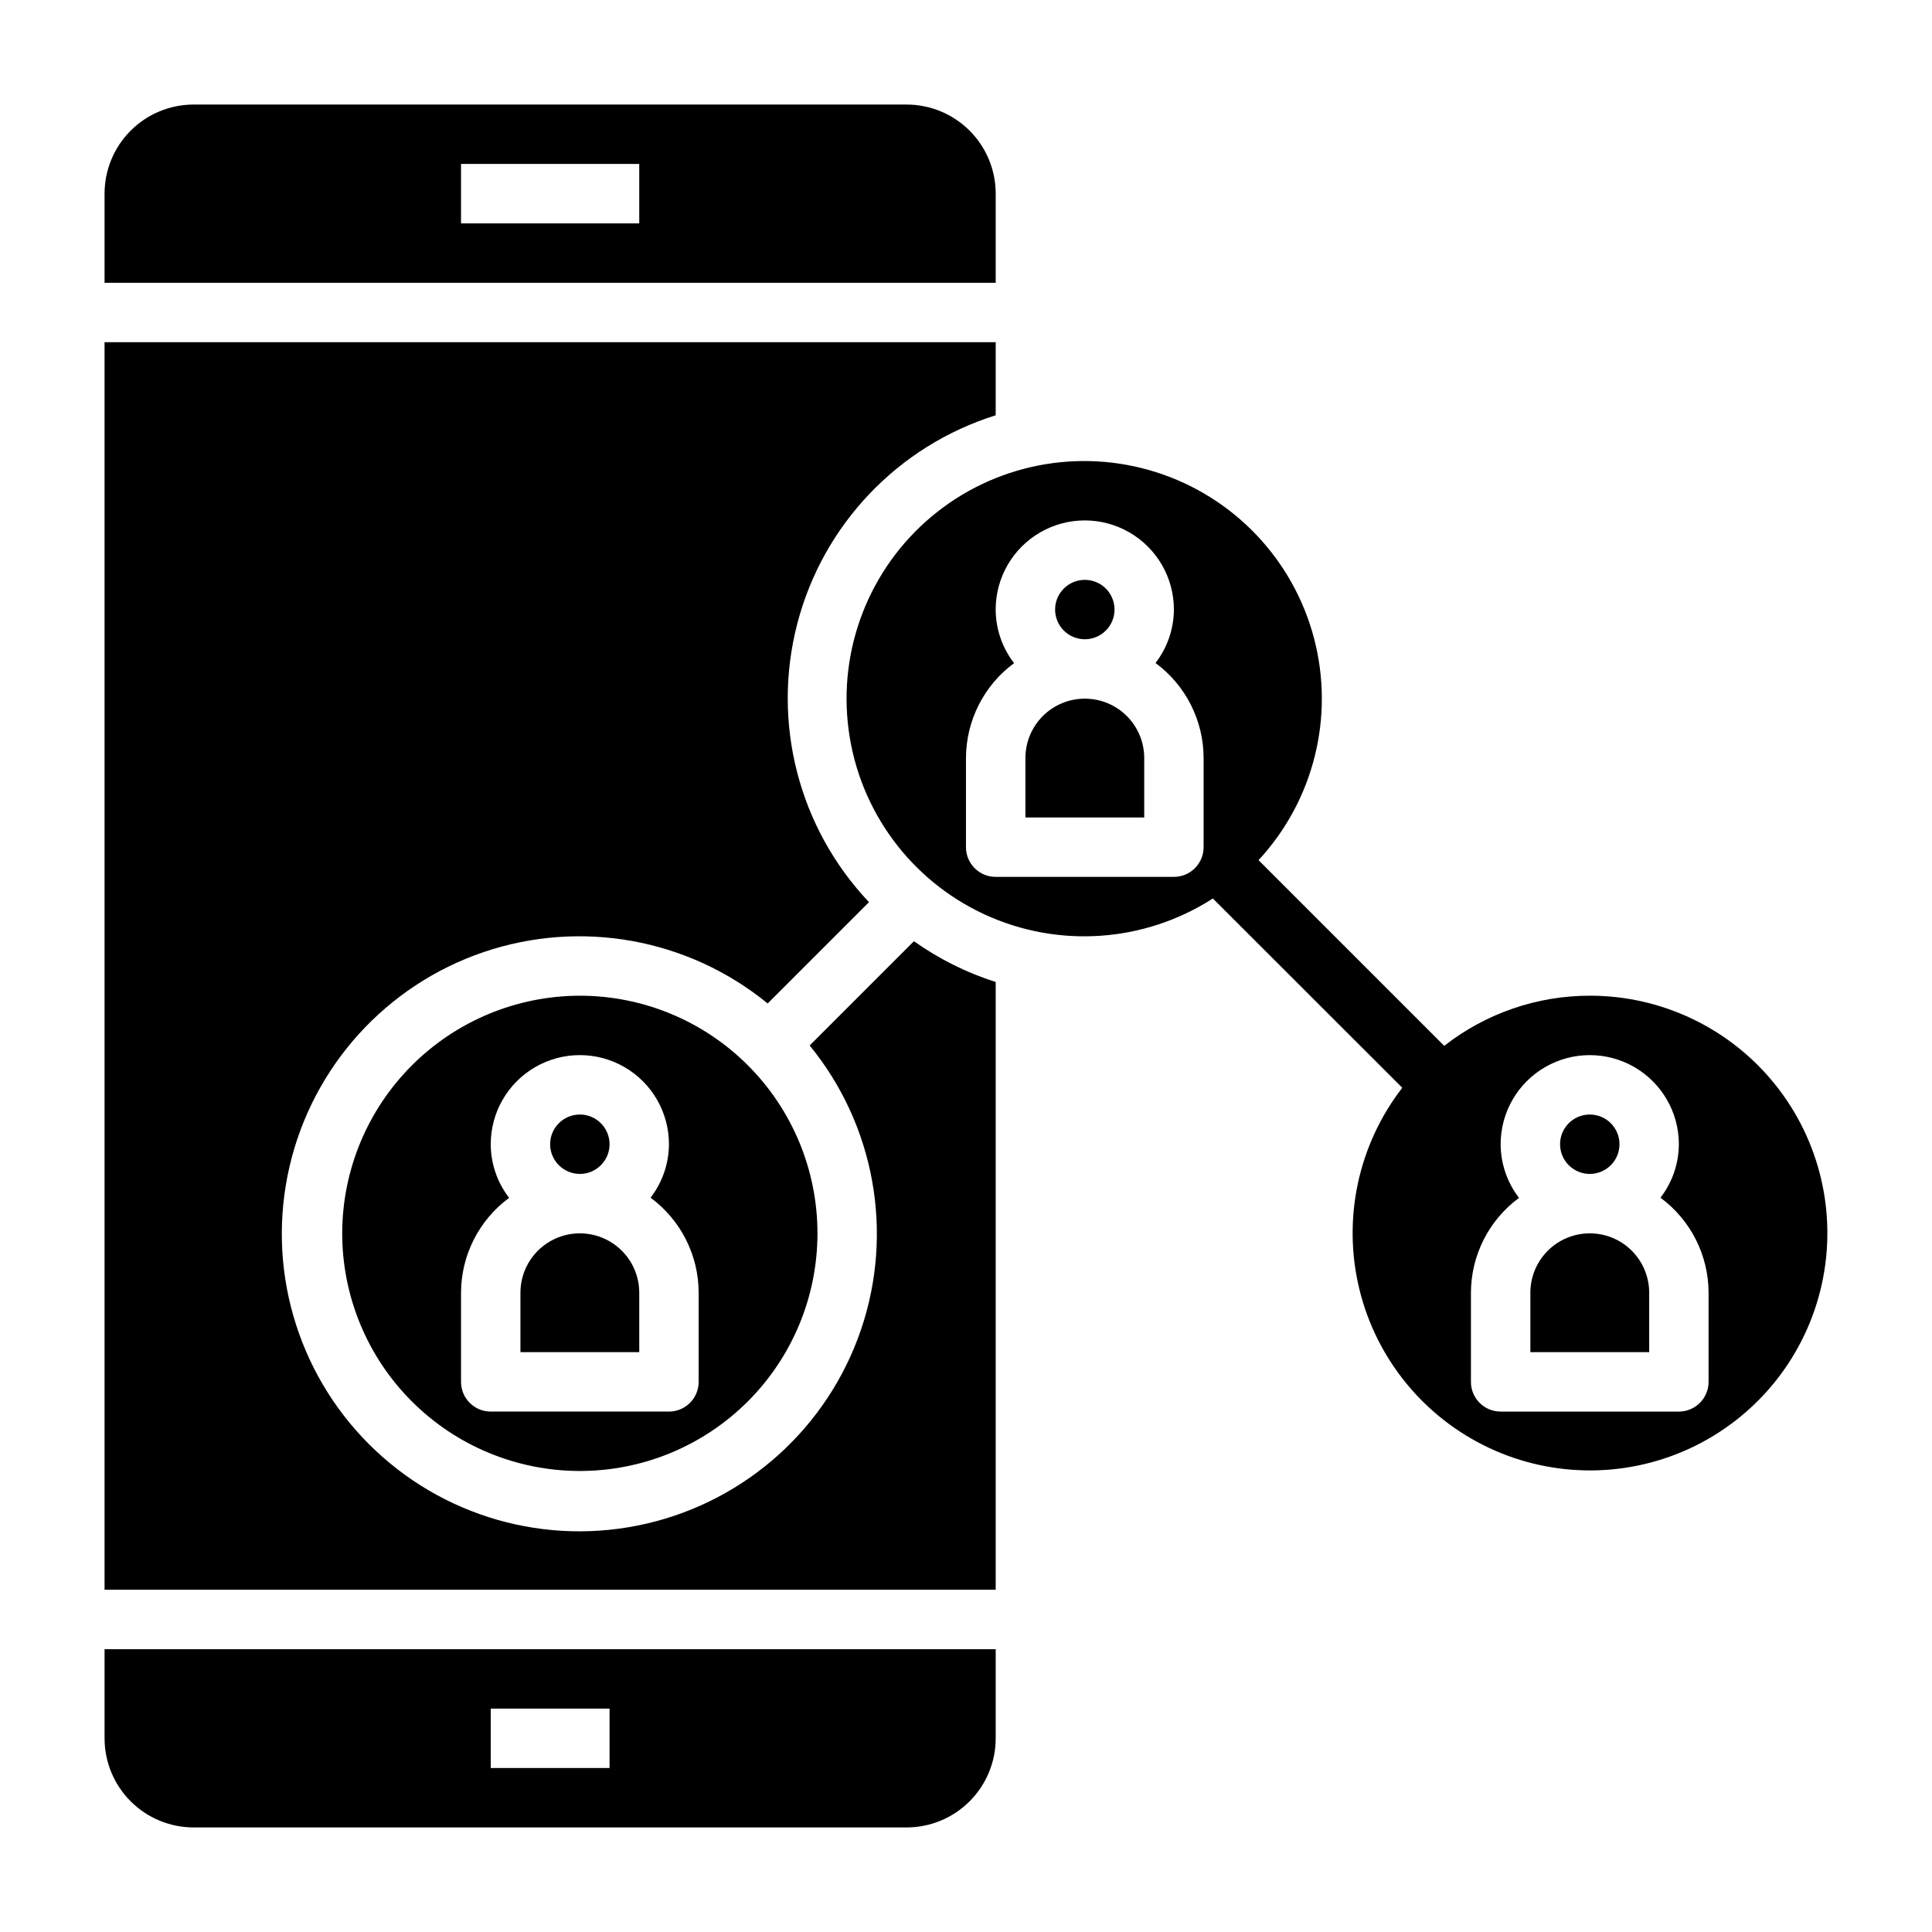
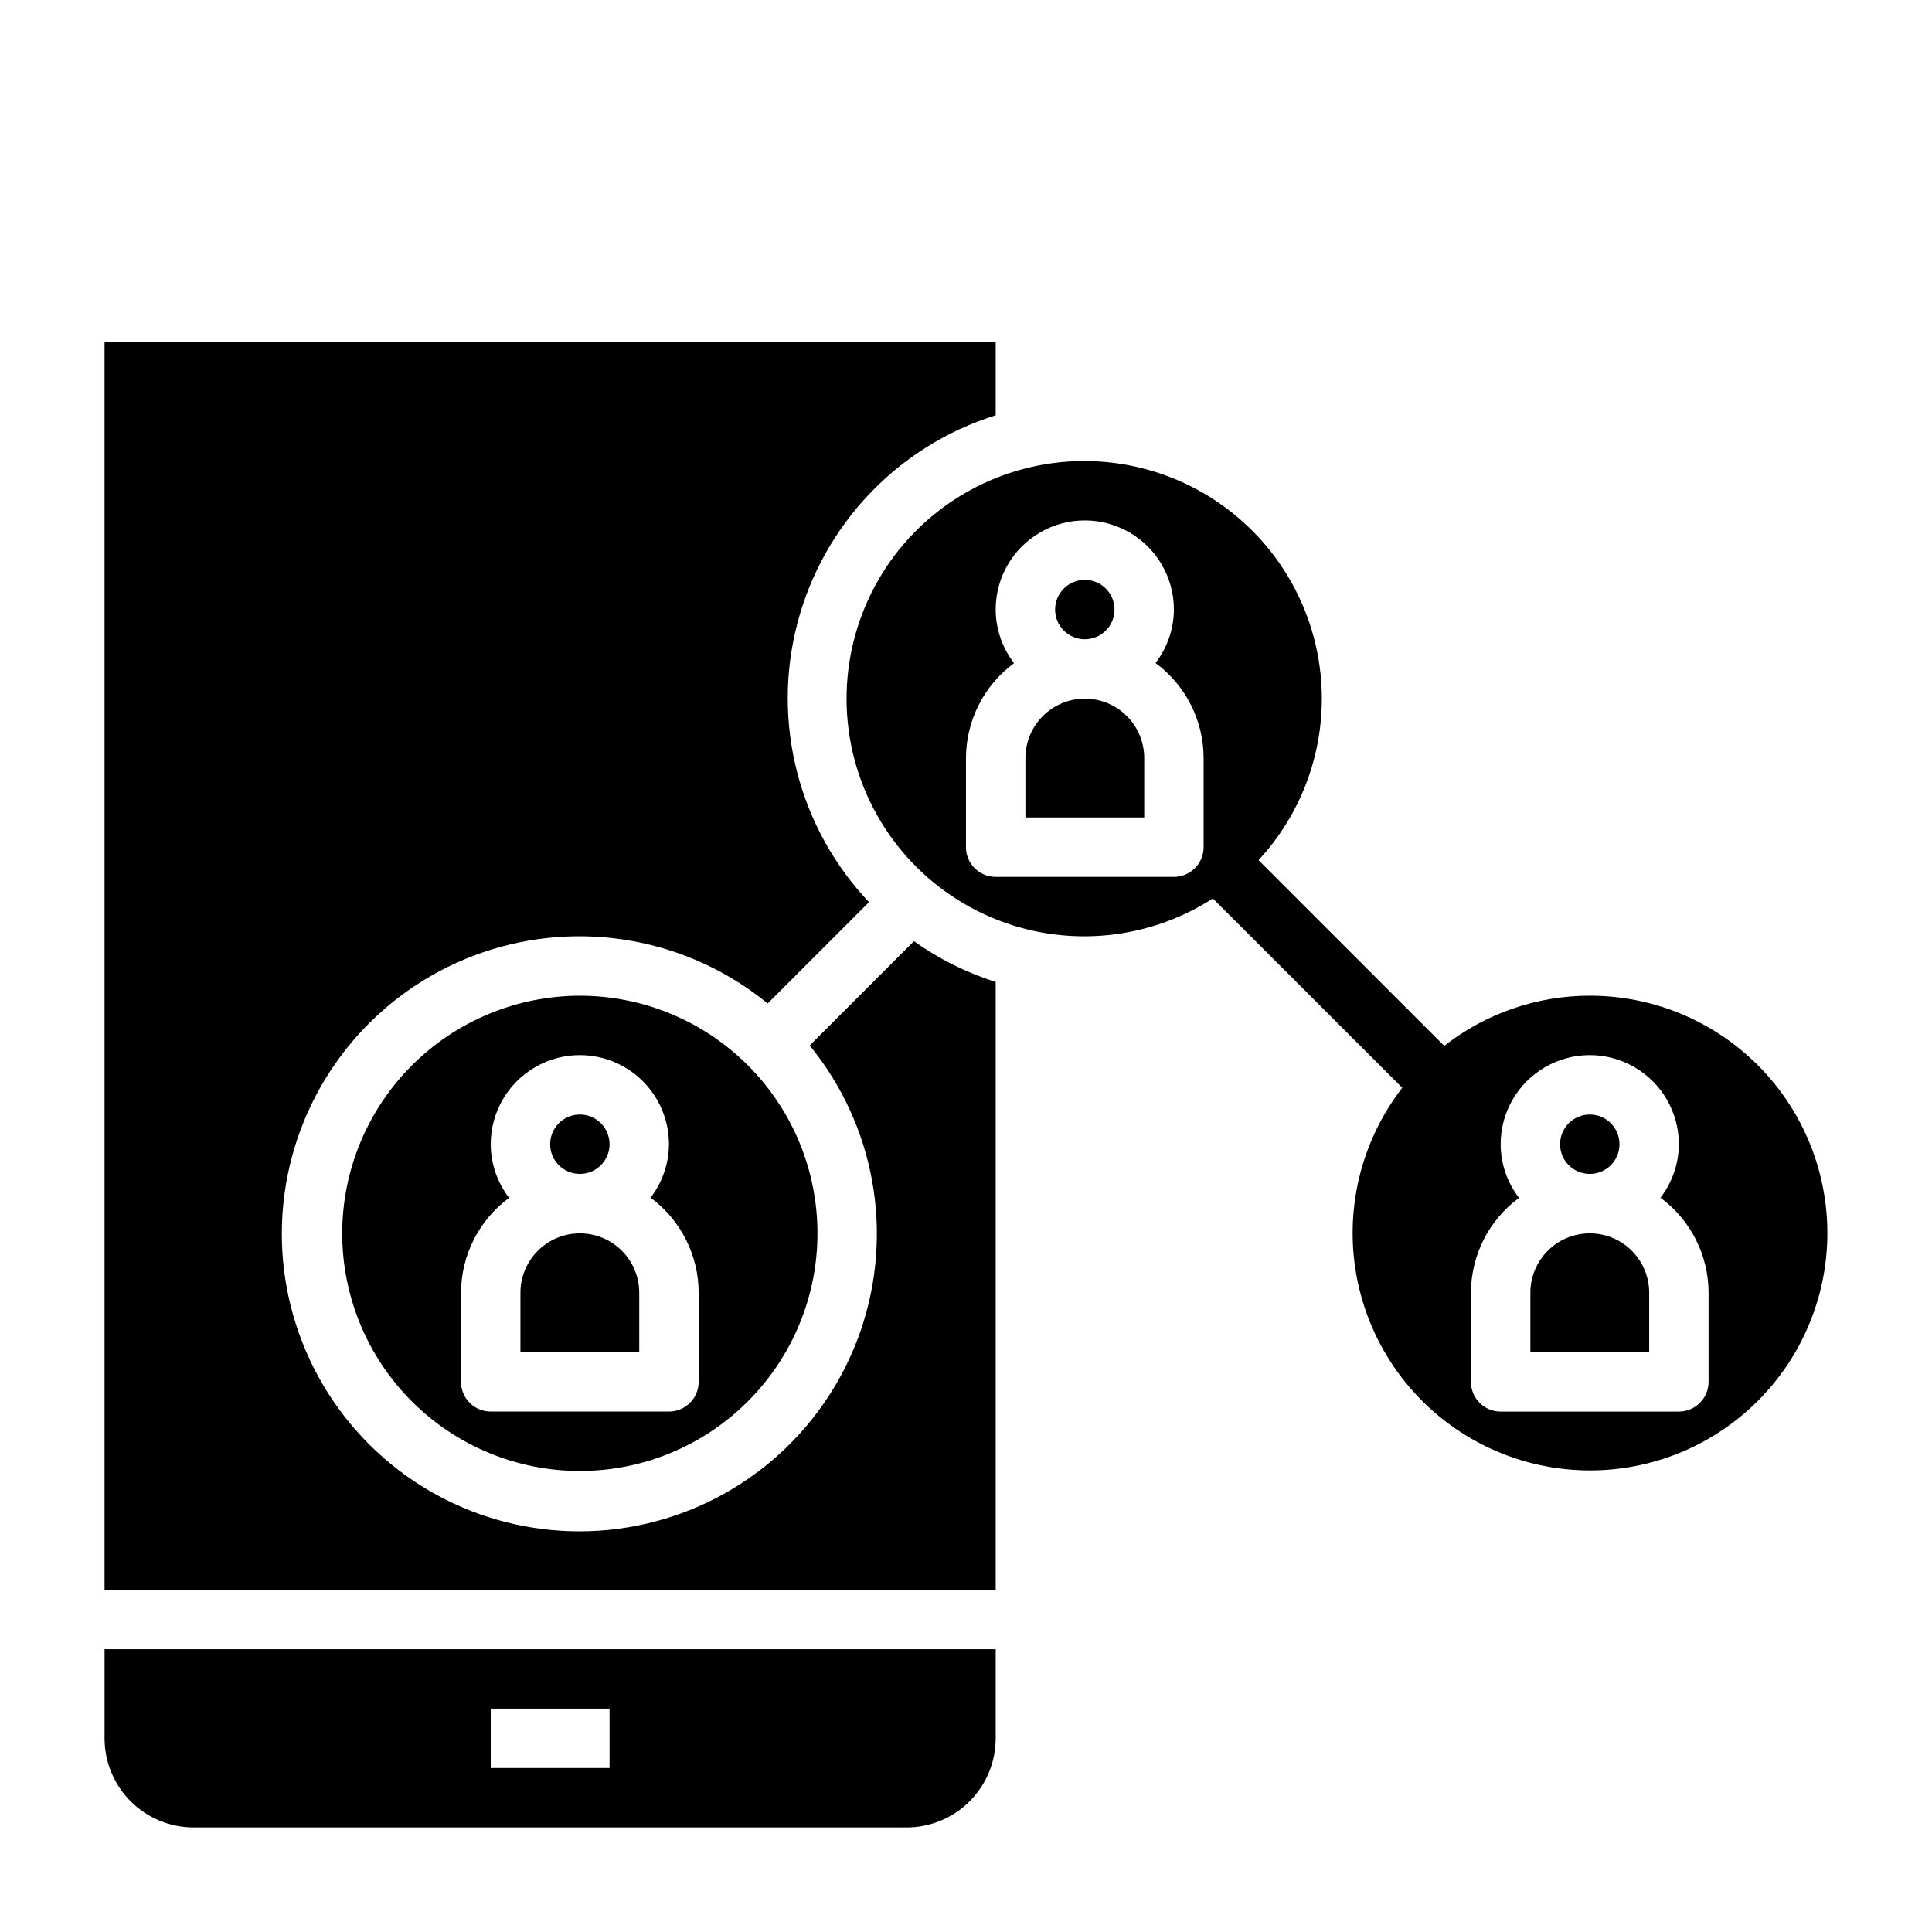
<svg xmlns="http://www.w3.org/2000/svg" fill="#000000" width="800px" height="800px" version="1.1" viewBox="144 144 512 512">
  <g>
    <path d="m565.31 470.85c-4.176 0-8.18 1.656-11.133 4.609-2.953 2.953-4.613 6.957-4.613 11.133v15.742h31.488v-15.742c0-4.176-1.66-8.18-4.609-11.133-2.953-2.953-6.957-4.609-11.133-4.609z" />
    <path d="m573.18 447.23c0 4.348-3.523 7.871-7.871 7.871s-7.875-3.523-7.875-7.871c0-4.348 3.527-7.871 7.875-7.871s7.871 3.523 7.871 7.871" />
    <path d="m431.49 329.15c-4.176 0-8.184 1.66-11.133 4.613-2.953 2.953-4.613 6.957-4.613 11.133v15.742h31.488v-15.742c0-4.176-1.66-8.18-4.609-11.133-2.953-2.953-6.957-4.613-11.133-4.613z" />
    <path d="m439.36 305.54c0 4.348-3.523 7.871-7.871 7.871-4.348 0-7.875-3.523-7.875-7.871s3.527-7.871 7.875-7.871c4.348 0 7.871 3.523 7.871 7.871" />
    <path d="m358.57 421.06c17.238 21.082 22.379 49.57 13.594 75.344-8.785 25.777-30.25 45.195-56.773 51.363-26.523 6.168-54.355-1.789-73.609-21.043-19.258-19.258-27.215-47.086-21.047-73.613 6.168-26.523 25.586-47.988 51.363-56.773 25.777-8.781 54.262-3.644 75.344 13.594l26.852-26.852c-18.648-19.684-25.828-47.586-19-73.824 6.828-26.238 26.699-47.102 52.574-55.199v-19.371h-236.16v330.62h236.16v-161.07c-7.738-2.461-15.047-6.106-21.664-10.809z" />
    <path d="m281.92 486.59v15.742h31.488v-15.742c0-5.625-3-10.82-7.871-13.633s-10.875-2.812-15.746 0c-4.871 2.812-7.871 8.008-7.871 13.633z" />
    <path d="m234.69 470.85c0 16.703 6.633 32.719 18.445 44.531 11.809 11.809 27.828 18.445 44.531 18.445 16.699 0 32.719-6.637 44.527-18.445 11.812-11.812 18.445-27.828 18.445-44.531s-6.633-32.723-18.445-44.531c-11.809-11.812-27.828-18.445-44.527-18.445-16.699 0.02-32.707 6.66-44.512 18.465-11.805 11.809-18.449 27.812-18.465 44.512zm86.594-23.617h-0.004c-0.027 5.129-1.738 10.109-4.871 14.168 8.004 5.902 12.734 15.25 12.742 25.191v23.617c0 2.086-0.828 4.09-2.305 5.566-1.477 1.477-3.477 2.305-5.566 2.305h-47.23c-4.348 0-7.871-3.523-7.871-7.871v-23.617c0.023-9.93 4.75-19.258 12.742-25.148-3.141-4.074-4.856-9.066-4.871-14.211 0-8.438 4.5-16.234 11.809-20.453 7.305-4.219 16.309-4.219 23.613 0 7.309 4.219 11.809 12.016 11.809 20.453z" />
    <path d="m305.54 447.23c0 4.348-3.523 7.871-7.871 7.871-4.348 0-7.875-3.523-7.875-7.871 0-4.348 3.527-7.871 7.875-7.871 4.348 0 7.871 3.523 7.871 7.871" />
-     <path d="m407.87 195.32c0-6.262-2.488-12.27-6.918-16.699-4.43-4.426-10.434-6.914-16.699-6.914h-188.93c-6.262 0-12.27 2.488-16.699 6.914-4.426 4.43-6.914 10.438-6.914 16.699v23.617h236.16zm-94.465 7.875h-47.23v-15.746h47.23z" />
    <path d="m171.71 604.67c0 6.262 2.488 12.27 6.914 16.699 4.43 4.43 10.438 6.918 16.699 6.918h188.93c6.266 0 12.27-2.488 16.699-6.918 4.43-4.43 6.918-10.438 6.918-16.699v-23.617h-236.16zm102.34-7.871h31.488v15.742h-31.488z" />
    <path d="m565.31 407.87c-13.98-0.004-27.562 4.676-38.574 13.289l-49.207-49.207v-0.004c14.648-15.816 20.188-38.027 14.684-58.871s-21.289-37.422-41.836-43.945c-20.551-6.523-43.008-2.078-59.523 11.773-16.52 13.855-24.801 35.195-21.953 56.566 2.844 21.367 16.422 39.797 35.992 48.848 19.566 9.047 42.402 7.457 60.527-4.215l50.199 50.168c-11.684 15.102-15.879 34.691-11.402 53.25 4.477 18.562 17.141 34.086 34.426 42.199 17.285 8.109 37.316 7.934 54.453-0.484 17.141-8.418 29.527-24.16 33.676-42.801 4.144-18.637-0.395-38.148-12.348-53.039-11.953-14.891-30.02-23.547-49.113-23.527zm-102.34-39.359c0 2.086-0.832 4.09-2.309 5.566-1.477 1.477-3.477 2.305-5.566 2.305h-47.23c-4.348 0-7.871-3.523-7.871-7.871v-23.617c0.023-9.93 4.75-19.262 12.742-25.152-3.141-4.07-4.852-9.066-4.871-14.207 0-8.438 4.5-16.234 11.809-20.453 7.305-4.219 16.309-4.219 23.613 0 7.309 4.219 11.809 12.016 11.809 20.453-0.027 5.129-1.738 10.109-4.871 14.168 8.004 5.898 12.734 15.246 12.746 25.191zm133.82 141.7c0 2.086-0.832 4.09-2.309 5.566-1.477 1.477-3.477 2.305-5.566 2.305h-47.23c-4.348 0-7.871-3.523-7.871-7.871v-23.617c0.023-9.93 4.75-19.258 12.742-25.148-3.141-4.074-4.852-9.066-4.871-14.211 0-8.438 4.5-16.234 11.809-20.453 7.305-4.219 16.309-4.219 23.613 0 7.309 4.219 11.809 12.016 11.809 20.453-0.027 5.129-1.738 10.109-4.871 14.168 8.004 5.902 12.734 15.25 12.746 25.191z" />
  </g>
</svg>